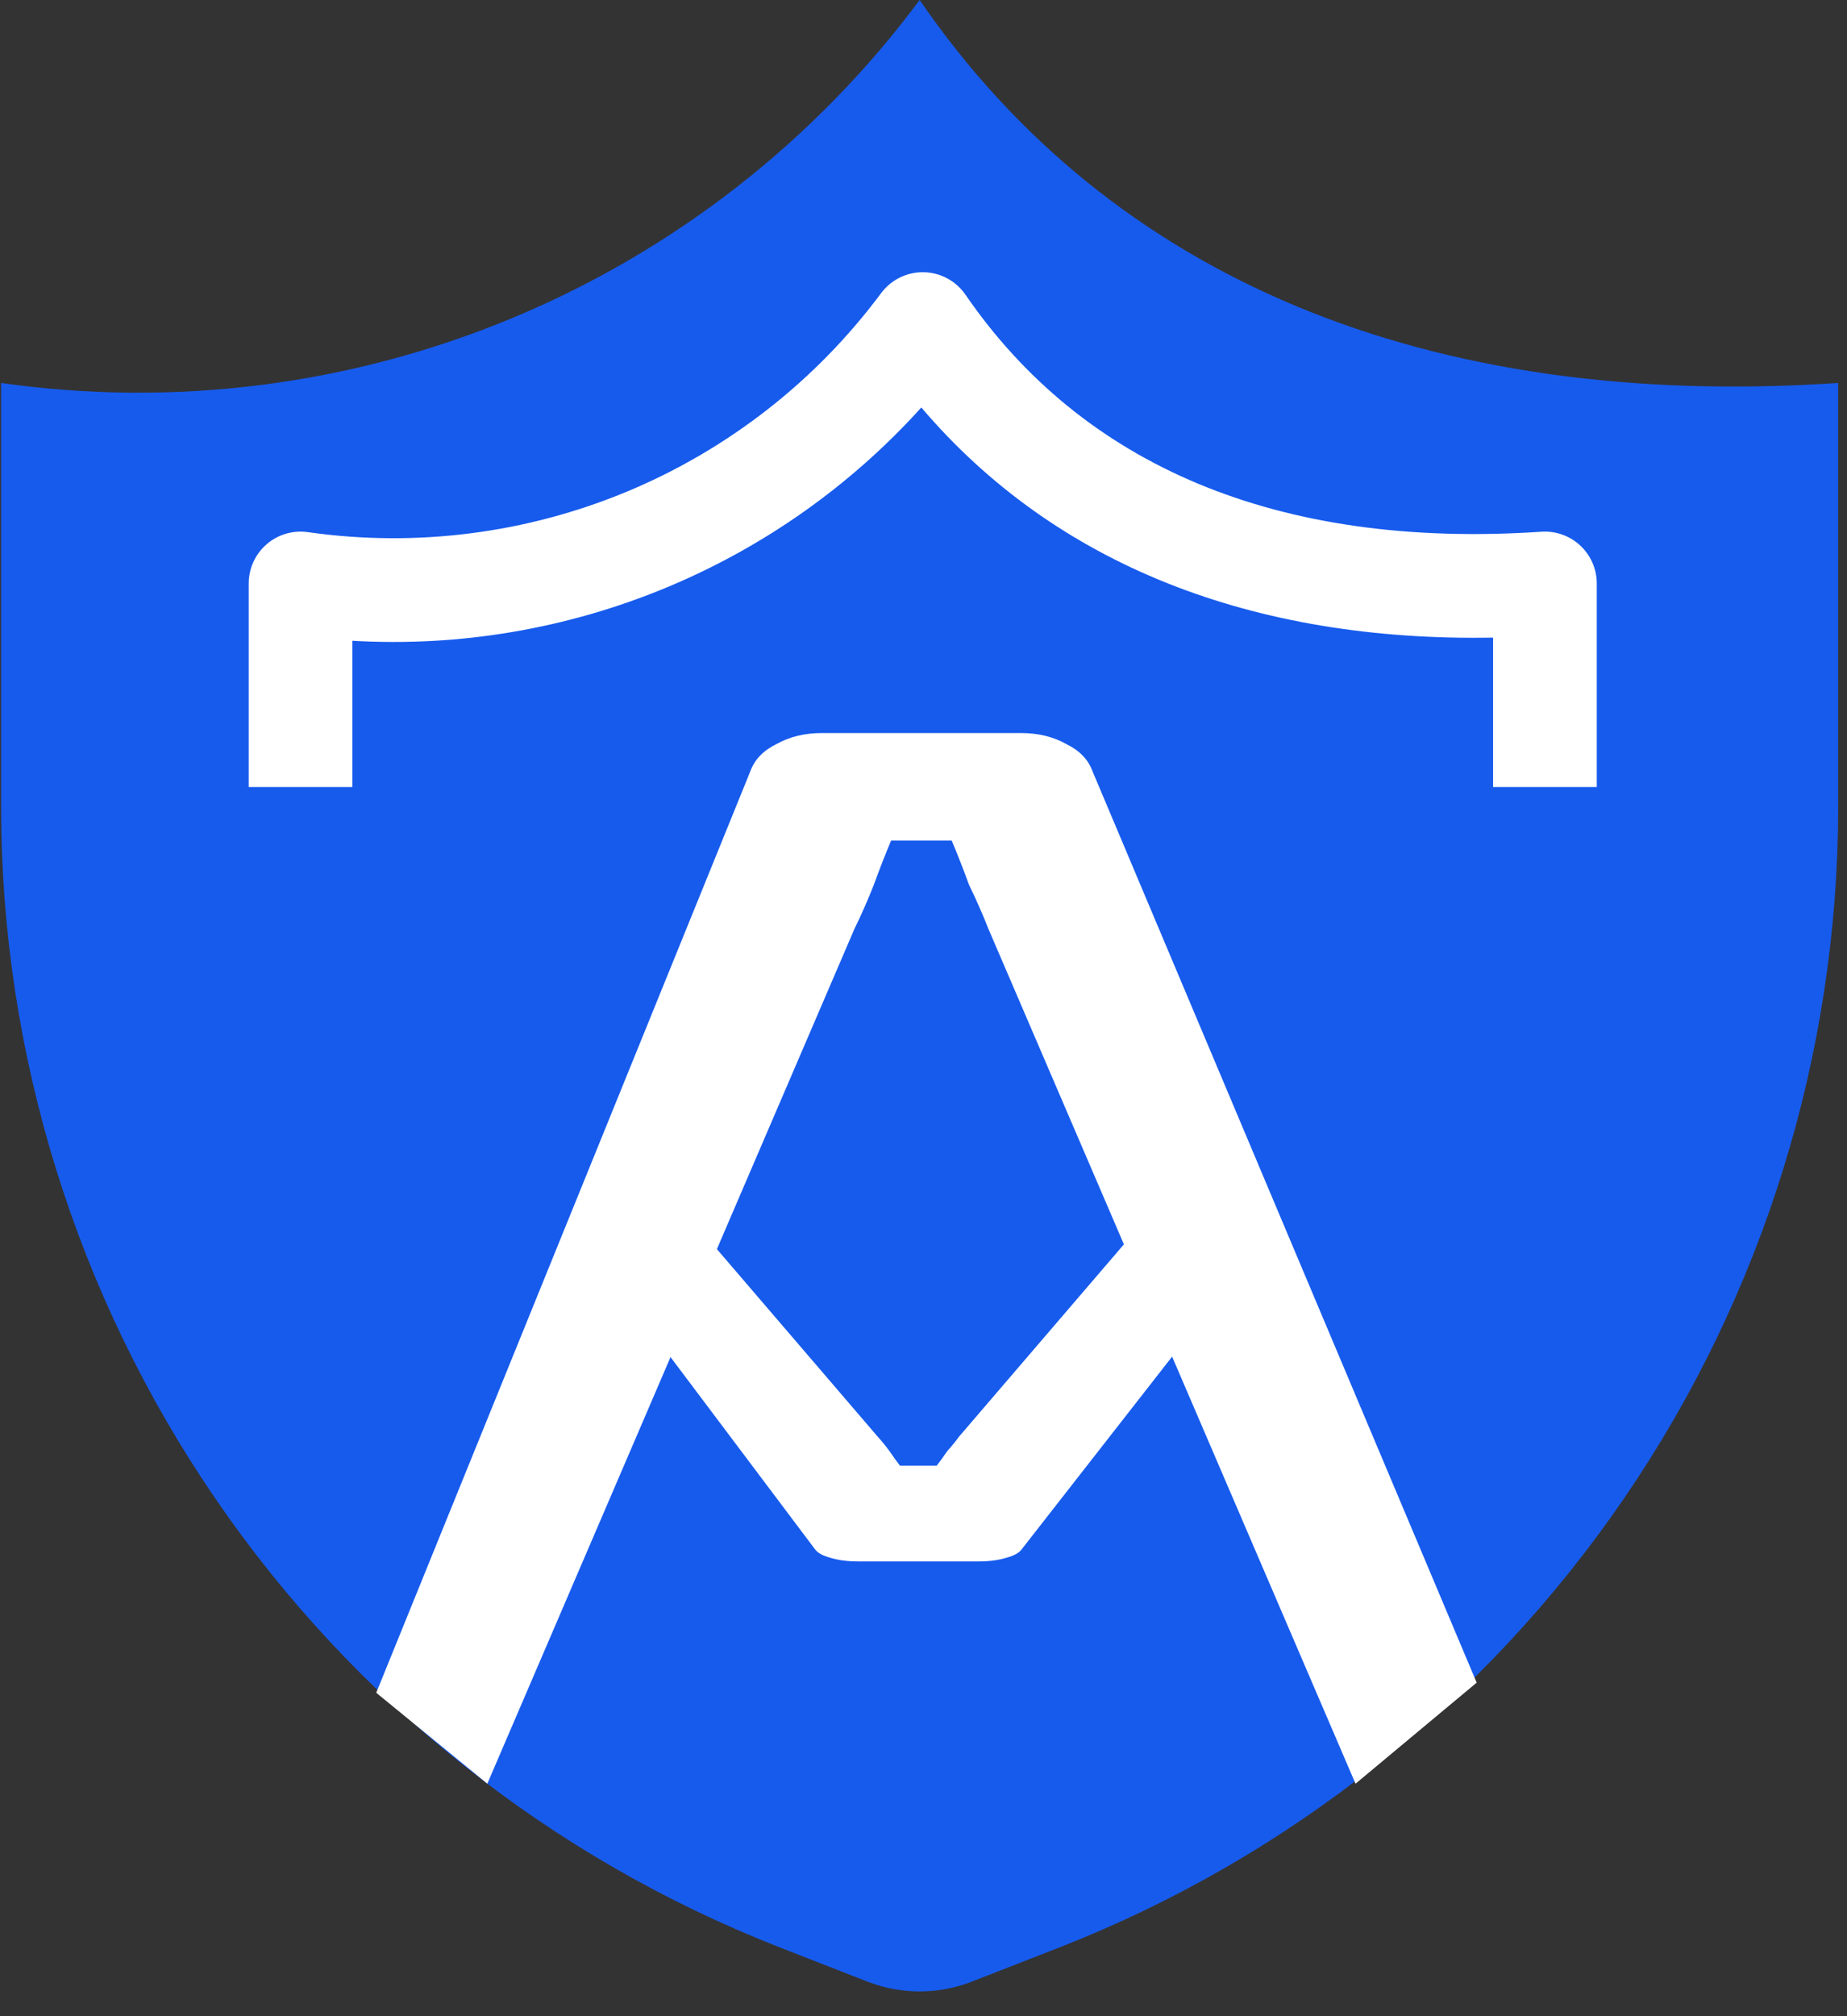
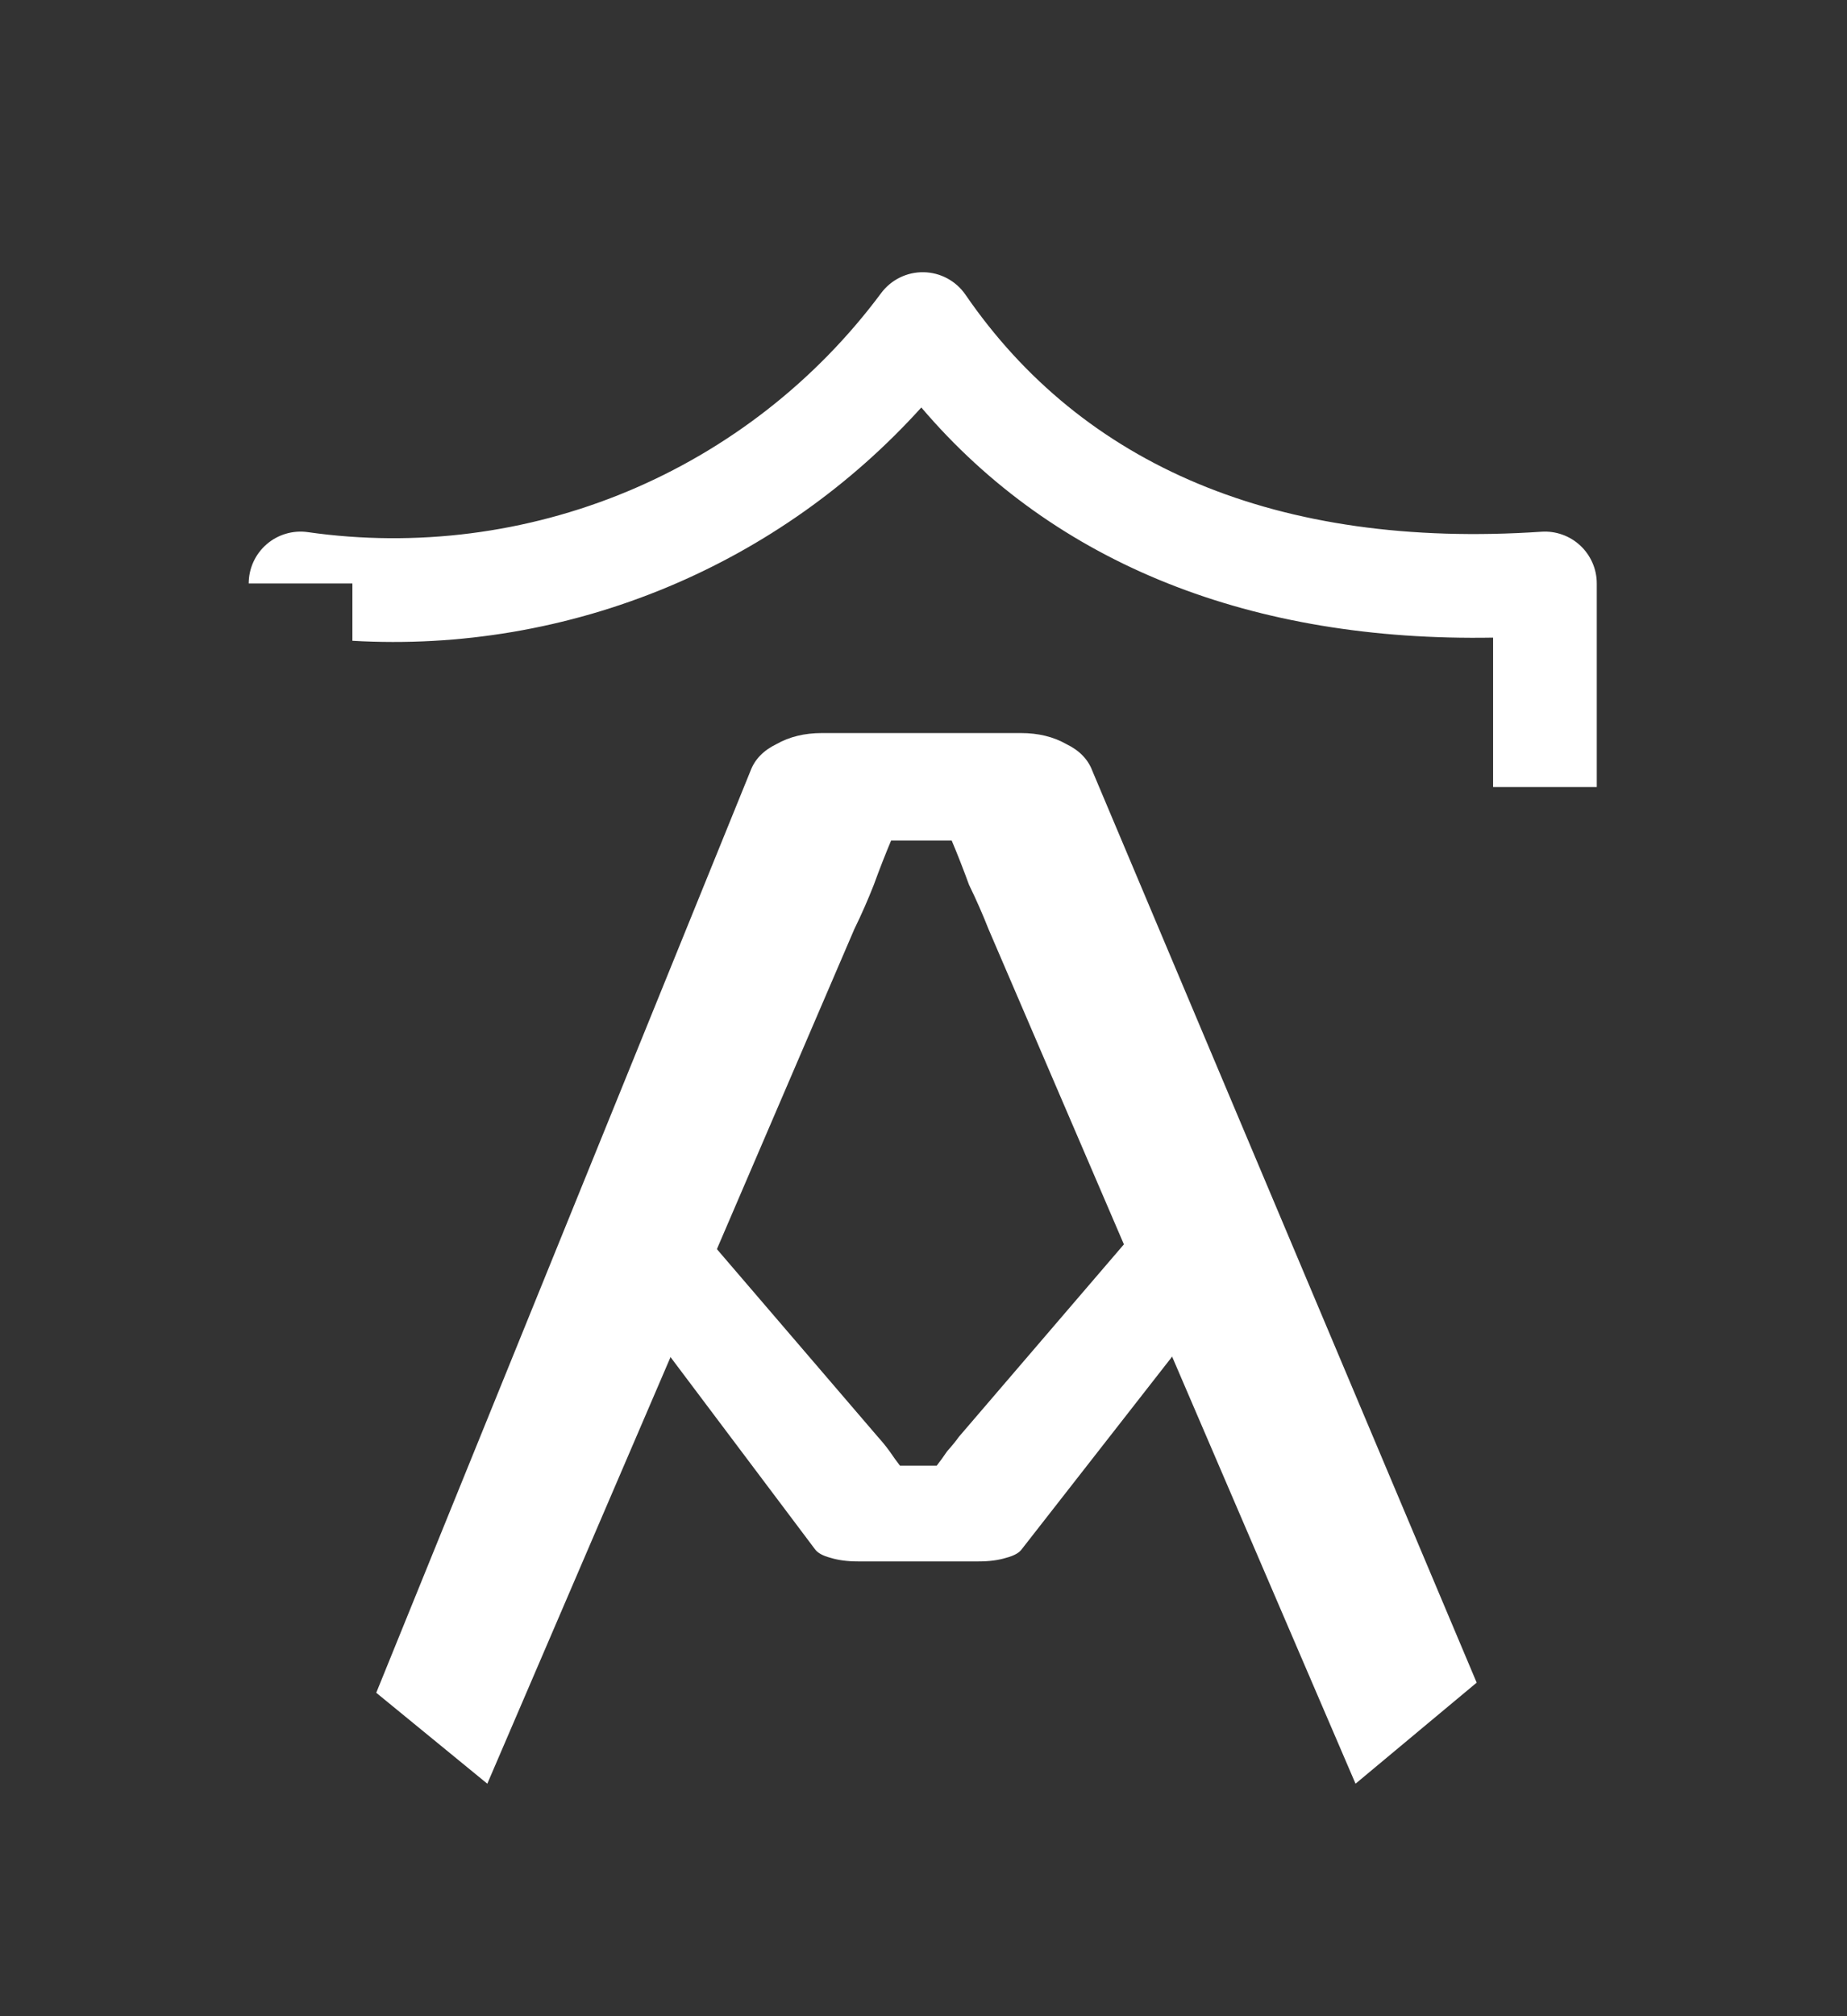
<svg xmlns="http://www.w3.org/2000/svg" width="44" height="48" viewBox="0 0 44 48" fill="none">
  <rect x="0" y="0" width="44" height="48" fill="#333333" stroke="none" />
-   <path d="M25.263 46.353L23.111 47.192C22.336 47.483 21.48 47.483 20.704 47.192L18.553 46.353C13.103 44.216 8.421 40.49 5.117 35.657C1.813 30.825 0.039 25.11 0.026 19.256V9.117C4.156 9.706 8.369 9.17 12.22 7.565C16.071 5.961 19.418 3.347 21.908 0C26.467 6.638 34.016 9.774 43.79 9.117V19.256C43.777 25.11 42.003 30.825 38.699 35.657C35.395 40.49 30.713 44.216 25.263 46.353Z" fill="#175BED" />
-   <path d="M23 7.016C22.774 6.688 22.404 6.488 22.005 6.481C21.607 6.473 21.229 6.659 20.991 6.978C19.437 9.067 17.348 10.698 14.945 11.7C12.541 12.701 9.912 13.036 7.335 12.669C6.98 12.618 6.621 12.724 6.351 12.958C6.08 13.193 5.925 13.533 5.925 13.891V18.737H8.395V15.255C10.953 15.404 13.518 14.97 15.895 13.98C18.21 13.016 20.275 11.552 21.948 9.701C25.146 13.456 29.854 15.281 35.569 15.18V18.737H38.039V13.891C38.039 13.549 37.897 13.223 37.647 12.989C37.398 12.756 37.062 12.636 36.721 12.659C30.424 13.082 25.783 11.069 23 7.016Z" fill="white" />
+   <path d="M23 7.016C22.774 6.688 22.404 6.488 22.005 6.481C21.607 6.473 21.229 6.659 20.991 6.978C19.437 9.067 17.348 10.698 14.945 11.7C12.541 12.701 9.912 13.036 7.335 12.669C6.98 12.618 6.621 12.724 6.351 12.958C6.08 13.193 5.925 13.533 5.925 13.891H8.395V15.255C10.953 15.404 13.518 14.97 15.895 13.98C18.21 13.016 20.275 11.552 21.948 9.701C25.146 13.456 29.854 15.281 35.569 15.18V18.737H38.039V13.891C38.039 13.549 37.897 13.223 37.647 12.989C37.398 12.756 37.062 12.636 36.721 12.659C30.424 13.082 25.783 11.069 23 7.016Z" fill="white" />
  <path d="M24.322 17.452C24.735 17.452 25.096 17.54 25.405 17.716C25.715 17.866 25.921 18.079 26.024 18.356L35.178 40.059L32.292 42.465L23.549 22.12C23.411 21.769 23.256 21.417 23.085 21.066C22.947 20.689 22.81 20.338 22.672 20.012H21.228C21.091 20.338 20.953 20.689 20.816 21.066C20.678 21.417 20.524 21.769 20.352 22.12L11.609 42.465L8.963 40.3L17.877 18.356C17.98 18.079 18.186 17.866 18.495 17.716C18.805 17.54 19.166 17.452 19.578 17.452H24.322Z" fill="white" />
  <path d="M23.314 37.173C23.563 37.173 23.782 37.145 23.969 37.087C24.157 37.038 24.282 36.968 24.344 36.878L29.887 29.783L28.139 28.034L22.845 34.204C22.762 34.319 22.668 34.434 22.564 34.549C22.481 34.672 22.398 34.787 22.314 34.894H21.44C21.357 34.787 21.274 34.672 21.191 34.549C21.107 34.434 21.014 34.319 20.91 34.204L15.616 28.034L14.014 29.704L19.411 36.878C19.473 36.968 19.598 37.038 19.785 37.087C19.973 37.145 20.191 37.173 20.441 37.173H23.314Z" fill="white" />
</svg>